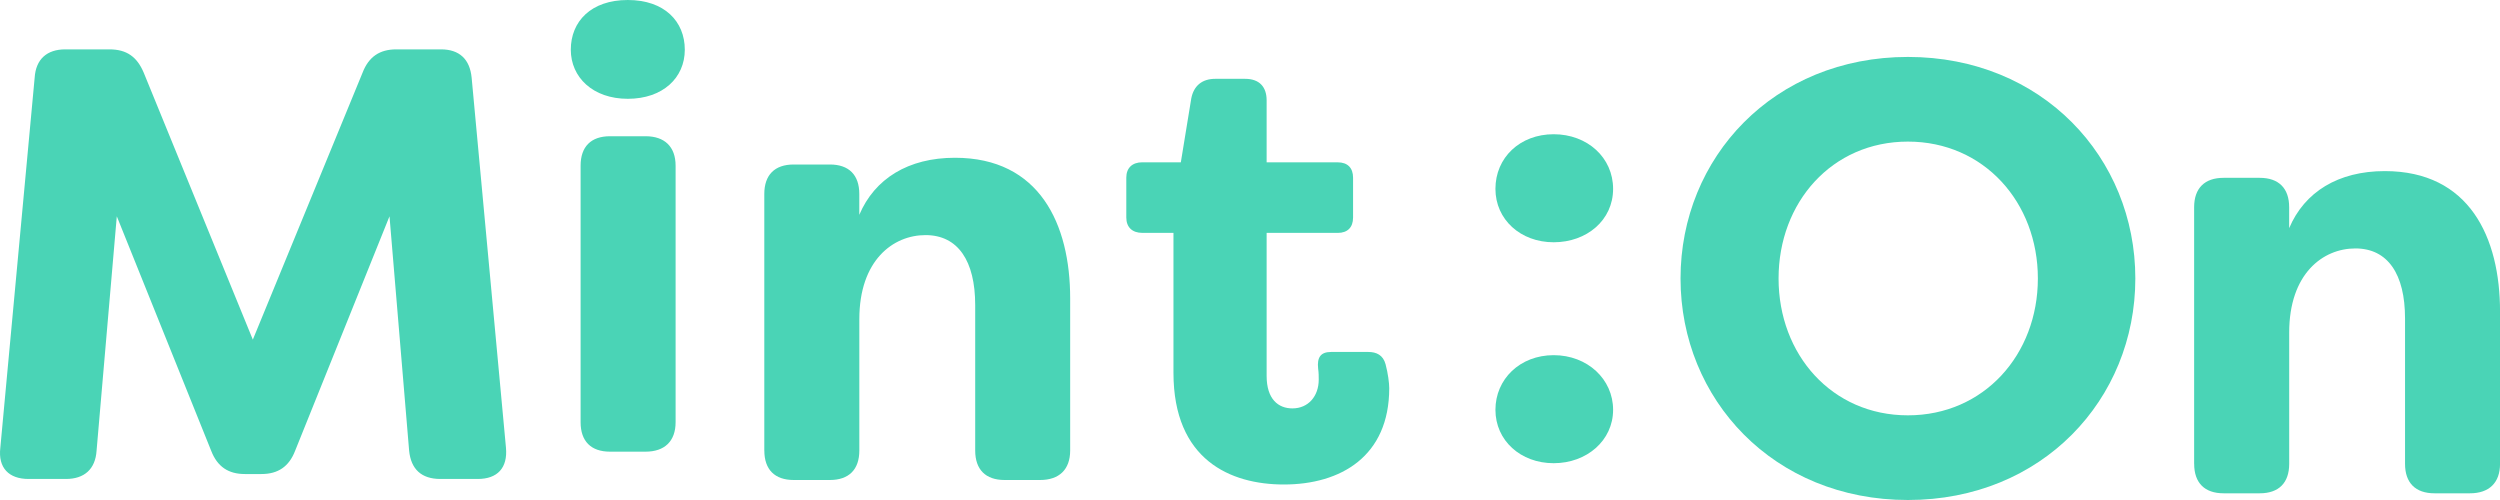
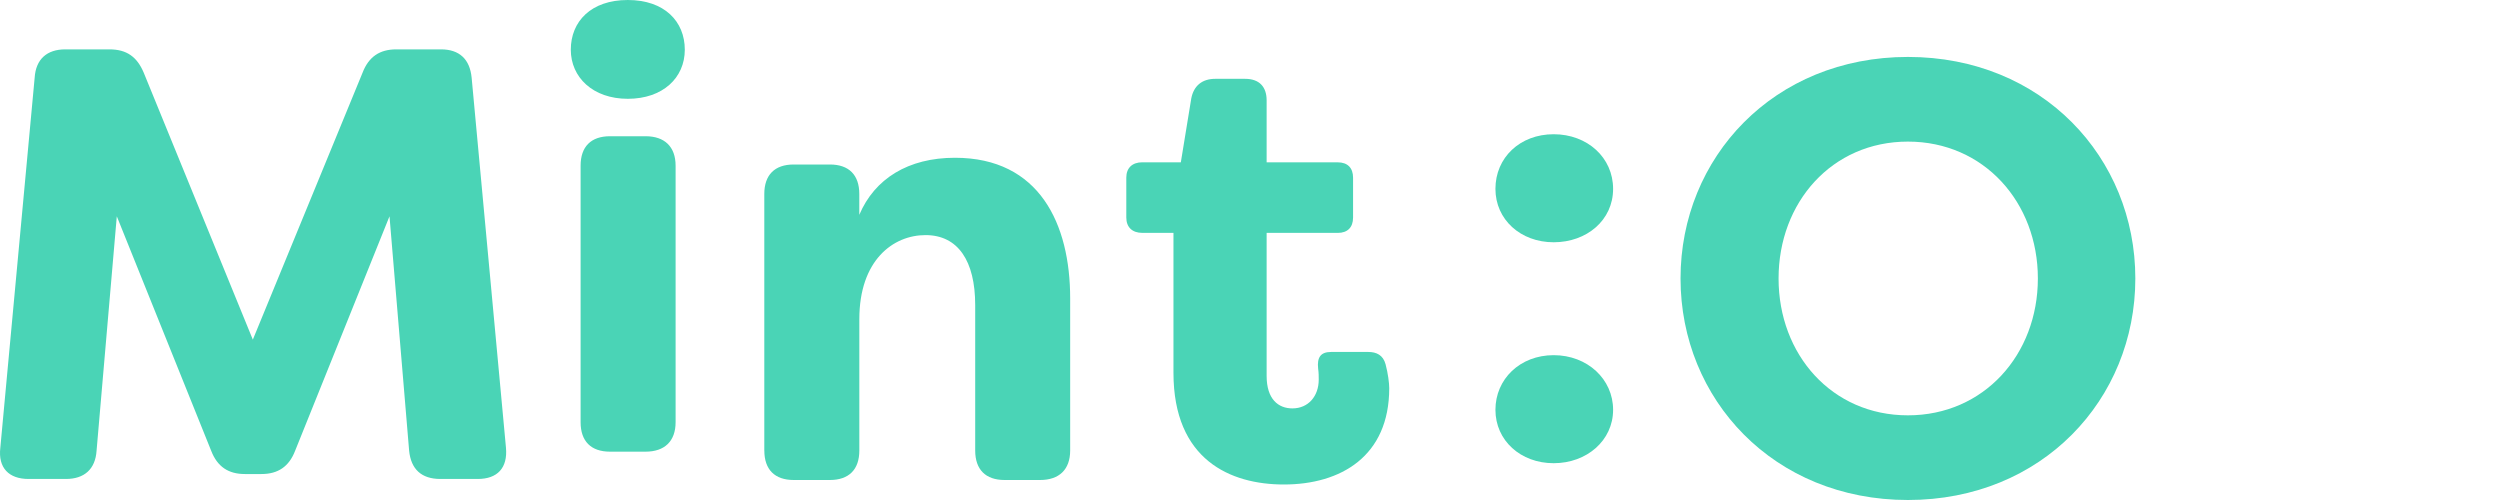
<svg xmlns="http://www.w3.org/2000/svg" width="75" height="15" viewBox="0 0 75 15" fill="none">
  <g clip-path="url(#clip0_483_3617)">
    <path d="M0.01 13.43L1.04 2.329C1.076 1.776 1.407 1.481 1.959 1.481H3.283C3.798 1.481 4.11 1.702 4.312 2.181L7.585 10.189L10.877 2.181C11.061 1.702 11.392 1.481 11.888 1.481H13.23C13.782 1.481 14.095 1.776 14.149 2.329L15.179 13.43C15.235 14.038 14.922 14.369 14.333 14.369H13.211C12.641 14.369 12.329 14.074 12.274 13.522L11.685 6.489L8.854 13.522C8.67 14 8.339 14.221 7.843 14.221H7.346C6.85 14.221 6.519 14 6.335 13.522L3.504 6.489L2.897 13.522C2.861 14.074 2.53 14.369 1.978 14.369H0.856C0.268 14.369 -0.063 14.038 0.01 13.43Z" fill="#4AD4B6" />
    <path d="M17.124 1.491C17.124 0.644 17.731 0 18.834 0C19.936 0 20.544 0.645 20.544 1.491C20.544 2.337 19.882 2.964 18.834 2.964C17.786 2.964 17.124 2.319 17.124 1.491ZM17.418 12.667V4.971C17.418 4.4 17.73 4.087 18.3 4.087H19.367C19.937 4.087 20.268 4.4 20.268 4.971V12.667C20.268 13.237 19.937 13.55 19.367 13.55H18.3C17.73 13.55 17.418 13.237 17.418 12.667Z" fill="#4AD4B6" />
    <path d="M22.929 13.515V5.819C22.929 5.248 23.241 4.935 23.811 4.935H24.897C25.467 4.935 25.779 5.248 25.779 5.819V6.445C26.239 5.359 27.25 4.733 28.648 4.733C31.186 4.733 32.105 6.722 32.105 8.95V13.516C32.105 14.087 31.774 14.4 31.204 14.4H30.138C29.568 14.4 29.256 14.087 29.256 13.516V9.152C29.256 7.827 28.74 7.053 27.766 7.053C26.792 7.053 25.78 7.808 25.78 9.576V13.516C25.78 14.087 25.467 14.4 24.897 14.4H23.812C23.242 14.4 22.93 14.087 22.93 13.516L22.929 13.515Z" fill="#4AD4B6" />
    <path d="M35.204 11.184V6.986H34.267C33.972 6.986 33.789 6.82 33.789 6.526V5.329C33.789 5.034 33.973 4.869 34.267 4.869H35.425L35.738 2.954C35.812 2.568 36.069 2.365 36.455 2.365H37.356C37.779 2.365 37.999 2.604 37.999 3.01V4.87H40.133C40.427 4.87 40.592 5.036 40.592 5.33V6.527C40.592 6.822 40.426 6.987 40.133 6.987H37.999V11.277C37.999 11.976 38.349 12.252 38.772 12.252C39.25 12.252 39.562 11.885 39.562 11.387C39.562 11.295 39.562 11.184 39.544 11.056C39.508 10.724 39.618 10.559 39.93 10.559H41.052C41.291 10.559 41.493 10.651 41.567 10.927C41.641 11.203 41.677 11.498 41.677 11.645C41.677 13.688 40.225 14.535 38.515 14.535C36.915 14.535 35.204 13.798 35.204 11.184Z" fill="#4AD4B6" />
    <path d="M44.863 5.666C44.863 4.728 45.599 4.027 46.61 4.027C47.62 4.027 48.393 4.727 48.393 5.666C48.393 6.606 47.603 7.268 46.61 7.268C45.617 7.268 44.863 6.587 44.863 5.666ZM44.863 12.294C44.863 11.374 45.599 10.655 46.61 10.655C47.62 10.655 48.393 11.373 48.393 12.294C48.393 13.215 47.603 13.896 46.61 13.896C45.617 13.896 44.863 13.214 44.863 12.294Z" fill="#4AD4B6" />
    <path d="M50.416 8.354C50.416 4.727 53.211 1.708 57.238 1.708C61.265 1.708 64.06 4.727 64.06 8.354C64.06 11.981 61.265 15 57.238 15C53.211 15 50.416 11.981 50.416 8.354ZM61.136 8.354C61.136 6.071 59.518 4.248 57.237 4.248C54.957 4.248 53.357 6.071 53.357 8.354C53.357 10.638 54.957 12.46 57.237 12.46C59.518 12.46 61.136 10.638 61.136 8.354Z" fill="#4AD4B6" />
-     <path d="M65.824 13.915V6.218C65.824 5.648 66.137 5.335 66.707 5.335H67.792C68.362 5.335 68.675 5.648 68.675 6.218V6.845C69.135 5.758 70.146 5.133 71.544 5.133C74.082 5.133 75.001 7.121 75.001 9.349V13.915C75.001 14.486 74.67 14.799 74.1 14.799H73.034C72.464 14.799 72.151 14.486 72.151 13.915V9.552C72.151 8.226 71.636 7.453 70.662 7.453C69.688 7.453 68.676 8.208 68.676 9.976V13.915C68.676 14.486 68.363 14.799 67.793 14.799H66.708C66.138 14.799 65.825 14.486 65.825 13.915L65.824 13.915Z" fill="#4AD4B6" />
  </g>
  <defs>
    <clipPath id="clip0_483_3617">
      <rect width="75" height="15" fill="white" />
    </clipPath>
  </defs>
</svg>